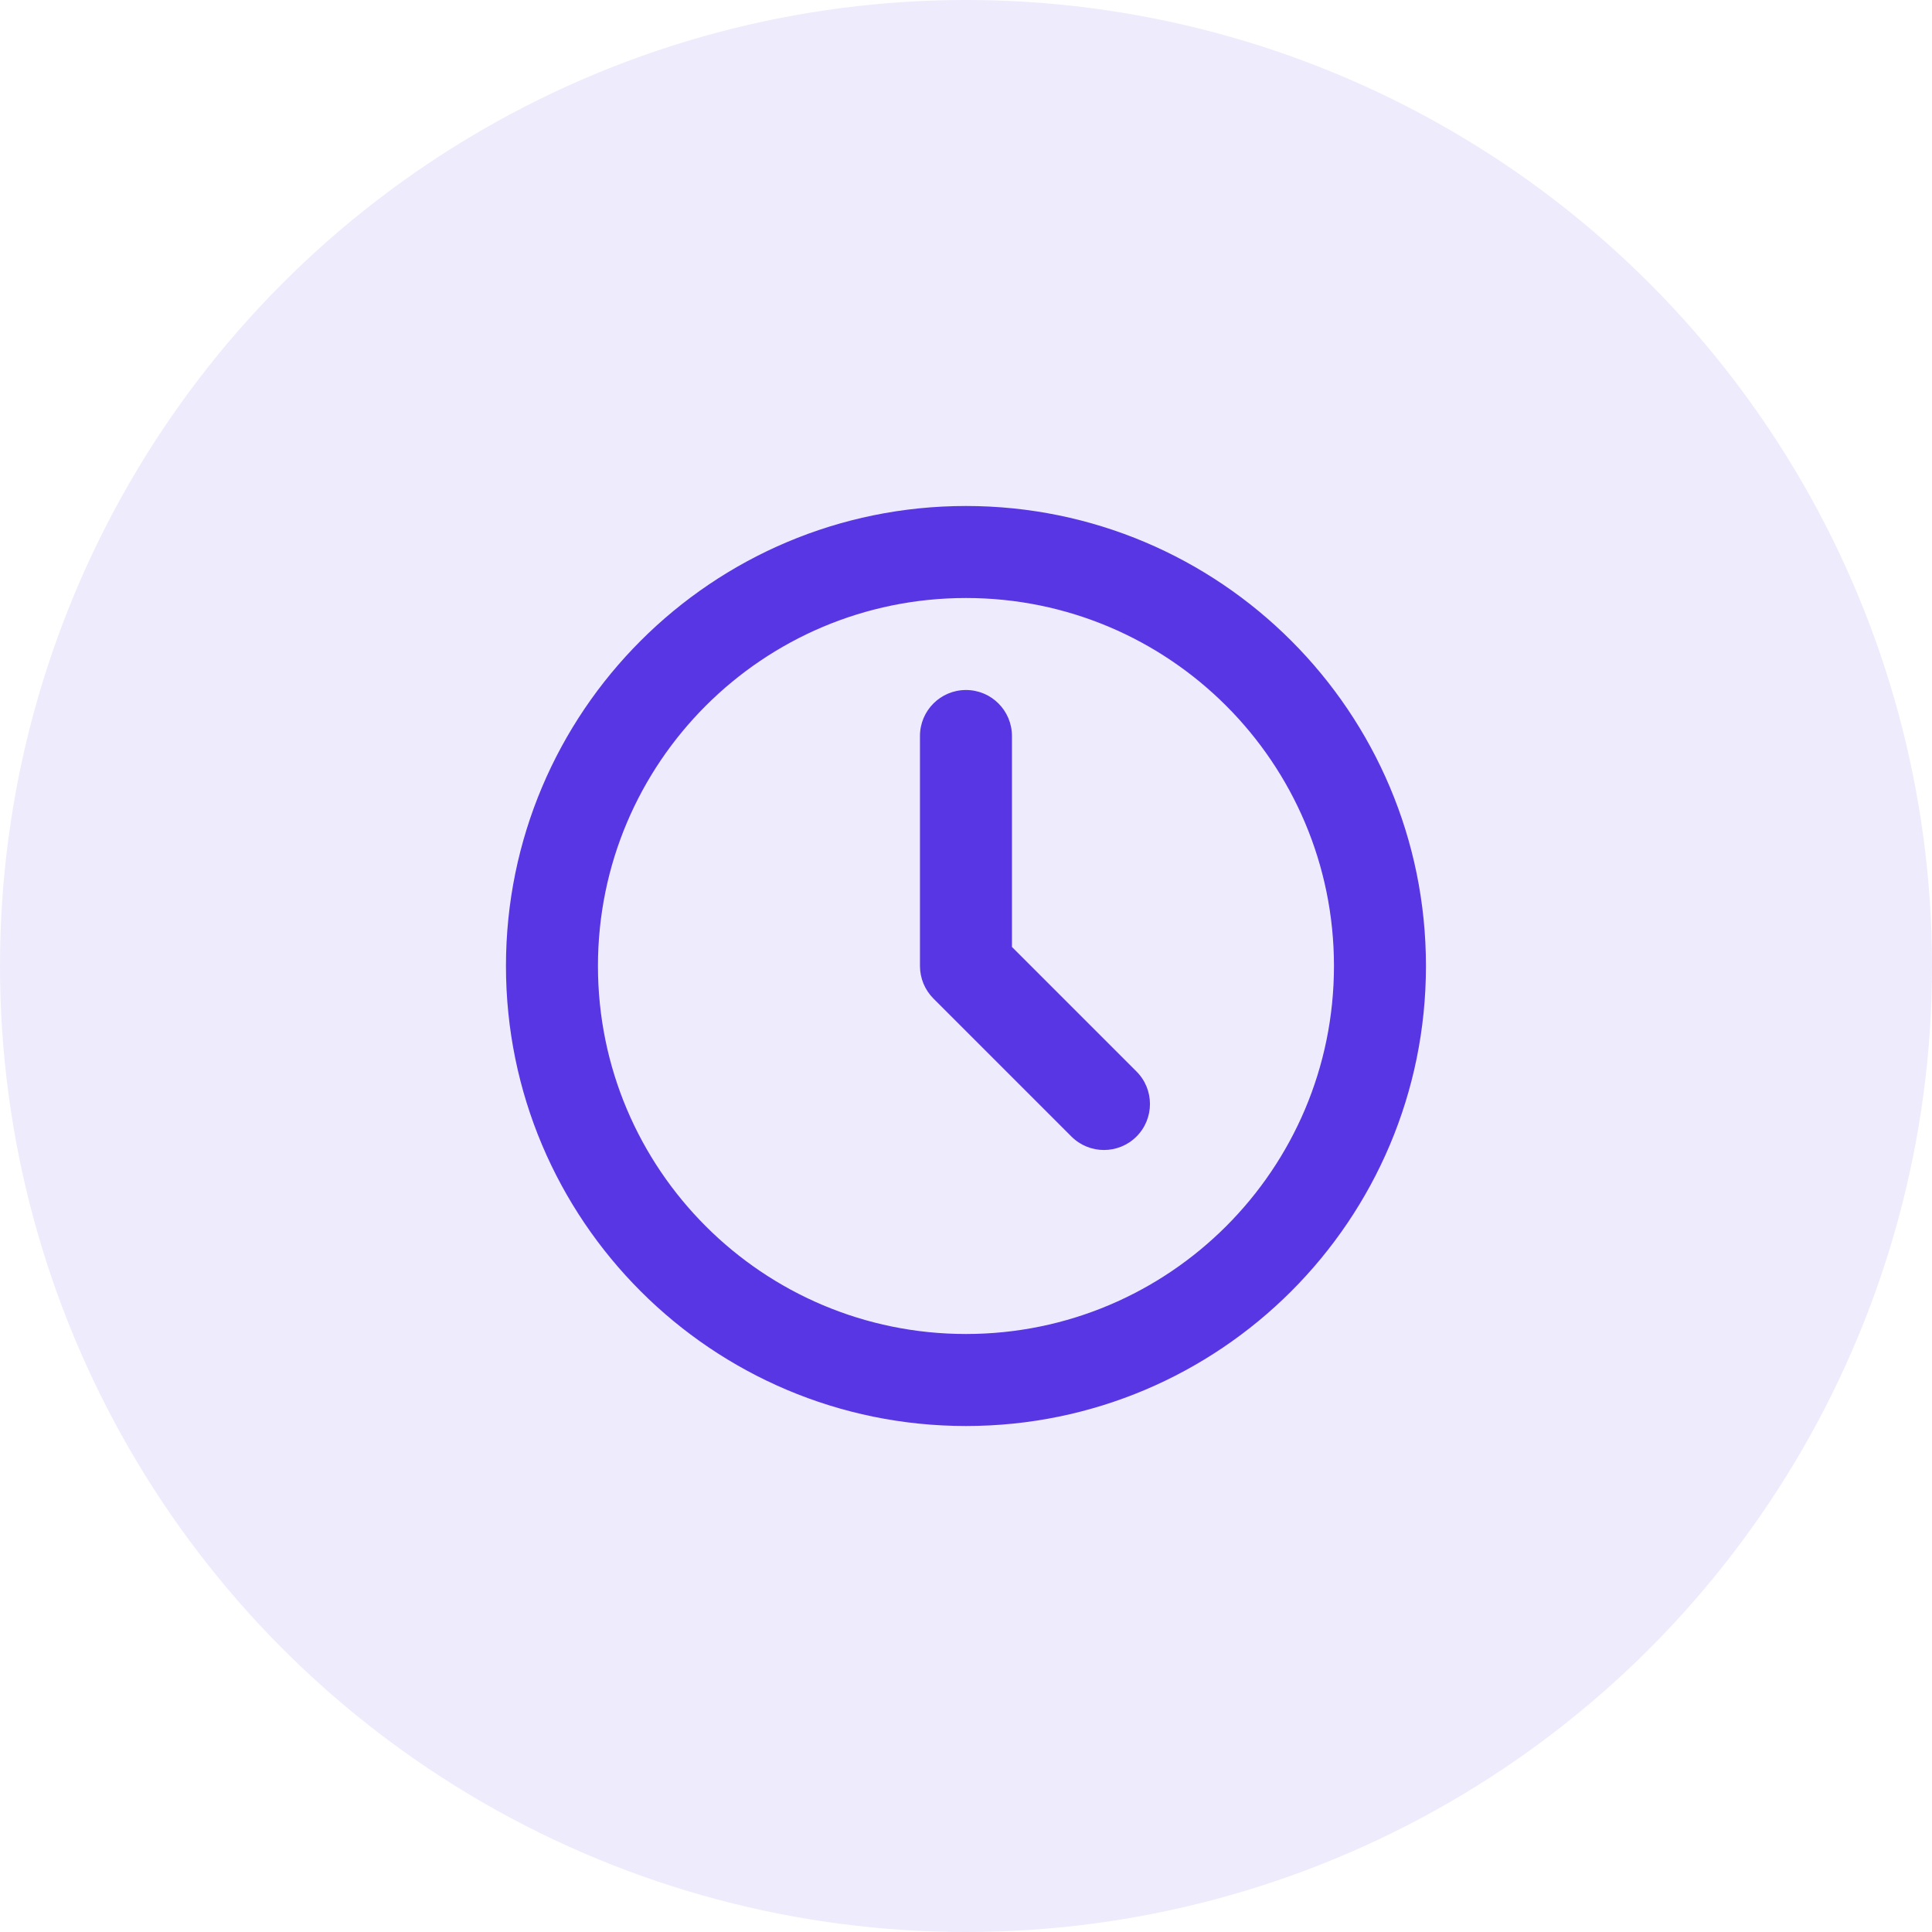
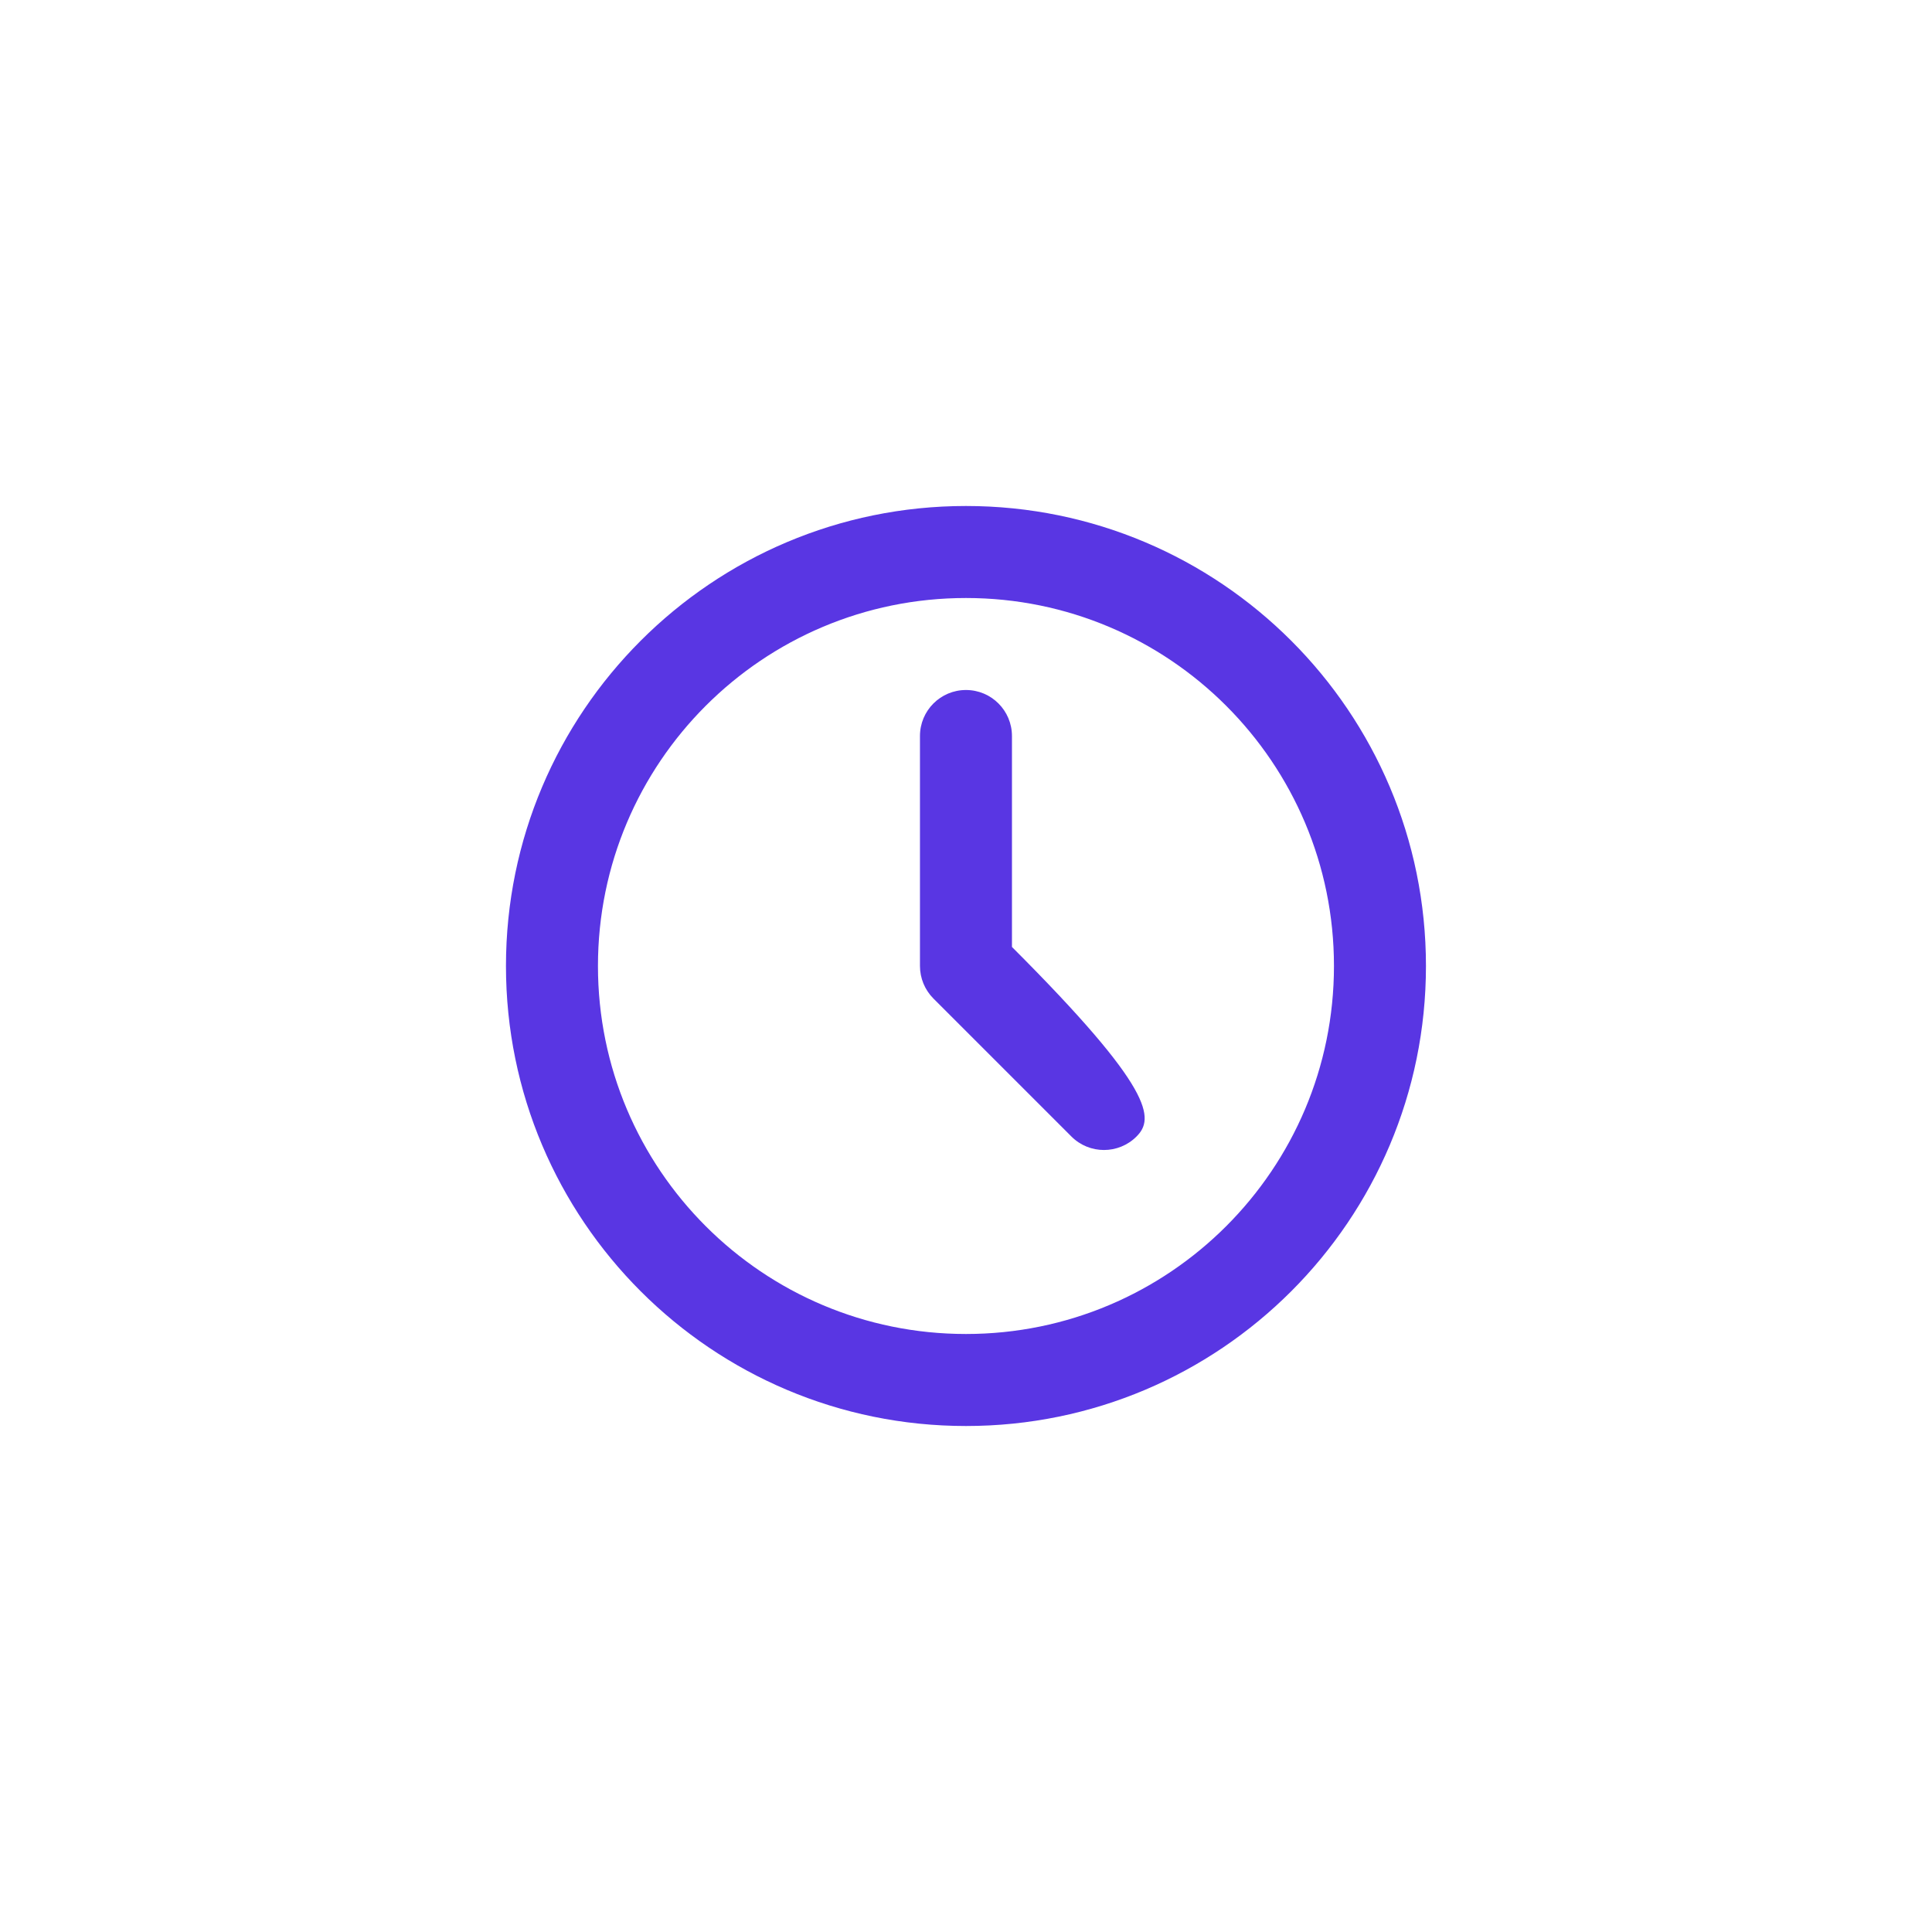
<svg xmlns="http://www.w3.org/2000/svg" width="70" height="70" viewBox="0 0 70 70" fill="none">
-   <circle cx="35" cy="35" r="35" fill="#5936E3" fill-opacity="0.1" />
-   <path fill-rule="evenodd" clip-rule="evenodd" d="M34.999 21.667C27.635 21.667 21.665 27.636 21.665 35C21.665 42.364 27.635 48.333 34.999 48.333C42.362 48.333 48.332 42.364 48.332 35C48.332 27.636 42.362 21.667 34.999 21.667ZM18.332 35C18.332 25.795 25.794 18.333 34.999 18.333C44.203 18.333 51.665 25.795 51.665 35C51.665 44.205 44.203 51.667 34.999 51.667C25.794 51.667 18.332 44.205 18.332 35ZM34.999 25C35.919 25 36.665 25.746 36.665 26.667V34.31L41.177 38.822C41.828 39.472 41.828 40.528 41.177 41.179C40.526 41.829 39.471 41.829 38.82 41.179L33.82 36.179C33.508 35.866 33.332 35.442 33.332 35V26.667C33.332 25.746 34.078 25 34.999 25Z" fill="#5936E3" />
+   <path fill-rule="evenodd" clip-rule="evenodd" d="M34.999 21.667C27.635 21.667 21.665 27.636 21.665 35C21.665 42.364 27.635 48.333 34.999 48.333C42.362 48.333 48.332 42.364 48.332 35C48.332 27.636 42.362 21.667 34.999 21.667ZM18.332 35C18.332 25.795 25.794 18.333 34.999 18.333C44.203 18.333 51.665 25.795 51.665 35C51.665 44.205 44.203 51.667 34.999 51.667C25.794 51.667 18.332 44.205 18.332 35ZM34.999 25C35.919 25 36.665 25.746 36.665 26.667V34.31C41.828 39.472 41.828 40.528 41.177 41.179C40.526 41.829 39.471 41.829 38.82 41.179L33.82 36.179C33.508 35.866 33.332 35.442 33.332 35V26.667C33.332 25.746 34.078 25 34.999 25Z" fill="#5936E3" />
</svg>